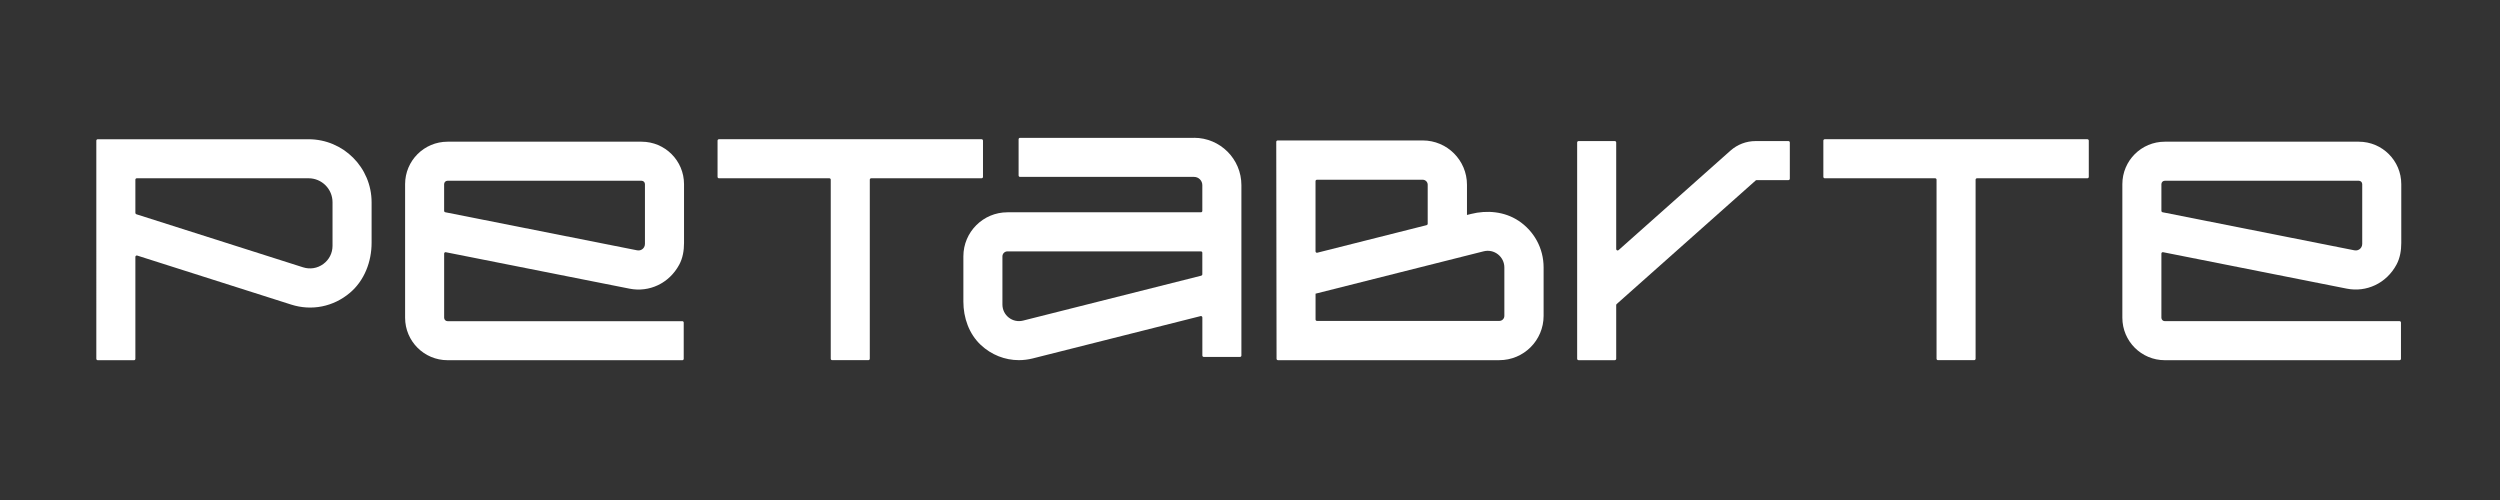
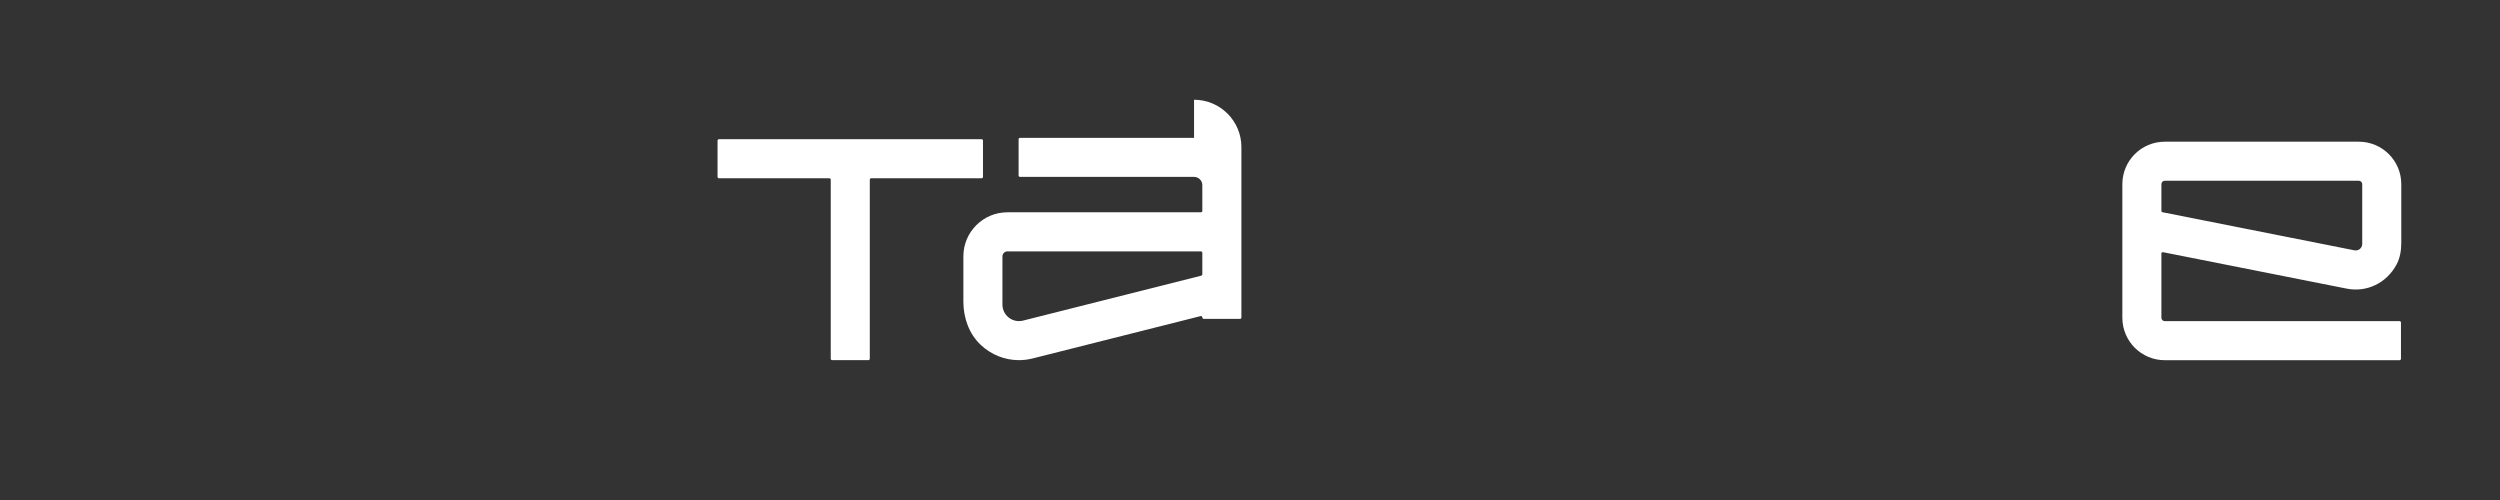
<svg xmlns="http://www.w3.org/2000/svg" id="Layer_1" data-name="Layer 1" viewBox="0 0 1000 200">
  <rect x="0" y="0" width="1000" height="200" fill="#333333" stroke="none" />
  <defs>
    <style>
      .cls-1 {
        fill: #fff;
        stroke-width: 0px;
      }
    </style>
  </defs>
-   <path class="cls-1" d="M53.59,144.08h-14.5c-.31,0-.56-.25-.56-.56V56.26c0-.31.25-.56.56-.56h84.33c13.93,0,25.22,11.29,25.22,25.22v16.2c0,7.57-2.88,15.1-8.66,19.99-6.63,5.61-15.32,7.33-23.48,4.73l-61.62-19.62c-.36-.12-.73.16-.73.54v40.77c0,.31-.25.56-.56.56ZM54.15,85.16c0,.25.16.46.39.54l66.7,21.23c2.78.88,5.72.4,8.07-1.32,2.35-1.72,3.7-4.38,3.7-7.29v-17.42c0-5.3-4.3-9.59-9.59-9.59H54.71c-.31,0-.56.25-.56.56v13.28Z" />
-   <path class="cls-1" d="M272.93,144.08h-93.91c-9.38,0-16.98-7.6-16.98-16.98v-53.44c0-9.38,7.6-16.98,16.98-16.98h77.61c9.38,0,16.98,7.6,16.98,16.98v23.55c0,2.98-.49,6-1.9,8.63-4.08,7.6-12.11,11.17-19.88,9.63l-73.5-14.58c-.35-.07-.67.2-.67.55v25.67c0,.75.61,1.36,1.36,1.36h93.91c.31,0,.56.25.56.56v14.5c0,.31-.25.56-.56.56ZM177.66,84.35c0,.27.19.5.45.55l76.76,15.23c1.06.21,1.8-.25,2.16-.54.35-.29.95-.94.95-2.01v-23.92c0-.75-.61-1.36-1.36-1.36h-77.61c-.75,0-1.36.61-1.36,1.36v10.69Z" />
  <path class="cls-1" d="M959.83,144.08h-93.91c-9.38,0-16.98-7.6-16.98-16.98v-53.44c0-9.38,7.6-16.98,16.98-16.98h77.61c9.38,0,16.98,7.6,16.98,16.98v23.54c0,2.97-.49,5.99-1.89,8.61-4.07,7.61-12.12,11.19-19.89,9.65l-73.5-14.58c-.35-.07-.67.2-.67.55v25.67c0,.75.61,1.36,1.36,1.36h93.91c.31,0,.56.25.56.56v14.5c0,.31-.25.56-.56.56ZM864.57,84.35c0,.27.19.5.45.55l76.76,15.23c1.05.21,1.8-.25,2.16-.54.35-.29.95-.94.95-2.01v-23.92c0-.75-.61-1.36-1.36-1.36h-77.61c-.75,0-1.36.61-1.36,1.36v10.69Z" />
  <path class="cls-1" d="M392.66,55.69h-105.08c-.31,0-.56.25-.56.56v14.5c0,.31.25.56.56.56h44.16c.31,0,.56.25.56.56v71.63c0,.31.25.56.56.56h14.5c.31,0,.56-.25.56-.56v-71.63c0-.31.25-.56.56-.56h44.16c.31,0,.56-.25.56-.56v-14.5c0-.31-.25-.56-.56-.56Z" />
-   <path class="cls-1" d="M834.98,55.69h-105.08c-.31,0-.56.25-.56.56v14.5c0,.31.25.56.56.56h44.16c.31,0,.56.25.56.56v71.63c0,.31.25.56.56.56h14.5c.31,0,.56-.25.56-.56v-71.63c0-.31.25-.56.56-.56h44.16c.31,0,.56-.25.56-.56v-14.5c0-.31-.25-.56-.56-.56Z" />
-   <path class="cls-1" d="M477.62,55.14h-69.62c-.31,0-.56.25-.56.56v14.5c0,.31.25.56.56.56h69.62c1.83,0,3.31,1.48,3.31,3.31v10.29c0,.31-.25.56-.56.56h-77.4c-9.73,0-17.62,7.89-17.62,17.62v18.12c0,6.44,2.25,12.88,6.94,17.29,4.26,4,9.69,6.11,15.27,6.11,1.83,0,3.67-.23,5.49-.68l67.19-16.94c.36-.09.7.18.7.55v15.22c0,.31.25.56.56.56h14.5c.31,0,.56-.25.56-.56v-68.15c0-10.46-8.48-18.94-18.94-18.94ZM409.22,128.24c-2,.5-4.07.07-5.7-1.2-1.62-1.26-2.55-3.17-2.55-5.23v-19.26c0-1.1.89-2,2-2h77.4c.31,0,.56.25.56.56v8.61c0,.26-.18.48-.43.55l-71.28,17.97Z" />
-   <path class="cls-1" d="M702.23,56.43c-3.7,0-7.27,1.36-10.03,3.81l-44.78,39.81c-.36.32-.94.07-.94-.42v-42.64c0-.31-.25-.56-.56-.56h-14.5c-.31,0-.56.25-.56.56v86.52c0,.31.25.56.56.56h14.5c.31,0,.56-.25.56-.56v-21.47c0-.16.07-.31.19-.42l55.6-49.43c.1-.09.24-.14.37-.14h12.73c.31,0,.56-.25.56-.56v-14.5c0-.31-.25-.56-.56-.56h-13.15Z" />
-   <path class="cls-1" d="M607.27,88.22c-5.51-3.61-12.47-4.25-18.86-2.64l-1.62.41v-12.09c0-9.79-7.93-17.72-17.72-17.72h-58.01c-.31,0-.56.25-.56.56l.12,86.77c0,.31.25.56.56.56h88.54c9.79,0,17.72-7.93,17.72-17.72v-19.38c0-7.58-3.74-14.55-10.18-18.77ZM569.07,71.89c1.11,0,2.01.9,2.01,2.01v15.61c0,.26-.18.48-.43.55l-43.74,11.03c-.36.09-.7-.18-.7-.55v-28.08c0-.31.25-.56.56-.56h42.29ZM601.74,126.36c0,1.11-.9,2.01-2.01,2.01h-72.95c-.31,0-.56-.25-.56-.56v-10.34l34.28-8.64,24.21-6.1,8.74-2.2c2.01-.51,4.09-.07,5.72,1.2,1.63,1.27,2.57,3.19,2.57,5.26v19.38Z" />
+   <path class="cls-1" d="M477.62,55.14h-69.62c-.31,0-.56.25-.56.56v14.5c0,.31.25.56.56.56h69.62c1.83,0,3.31,1.48,3.31,3.31v10.29c0,.31-.25.56-.56.56h-77.4c-9.73,0-17.62,7.89-17.62,17.62v18.12c0,6.44,2.25,12.88,6.94,17.29,4.26,4,9.69,6.11,15.27,6.11,1.83,0,3.67-.23,5.49-.68l67.19-16.94c.36-.09.7.18.7.55c0,.31.25.56.56.56h14.5c.31,0,.56-.25.56-.56v-68.15c0-10.46-8.48-18.94-18.94-18.94ZM409.22,128.24c-2,.5-4.07.07-5.7-1.2-1.62-1.26-2.55-3.17-2.55-5.23v-19.26c0-1.1.89-2,2-2h77.4c.31,0,.56.25.56.56v8.61c0,.26-.18.48-.43.55l-71.28,17.97Z" />
</svg>